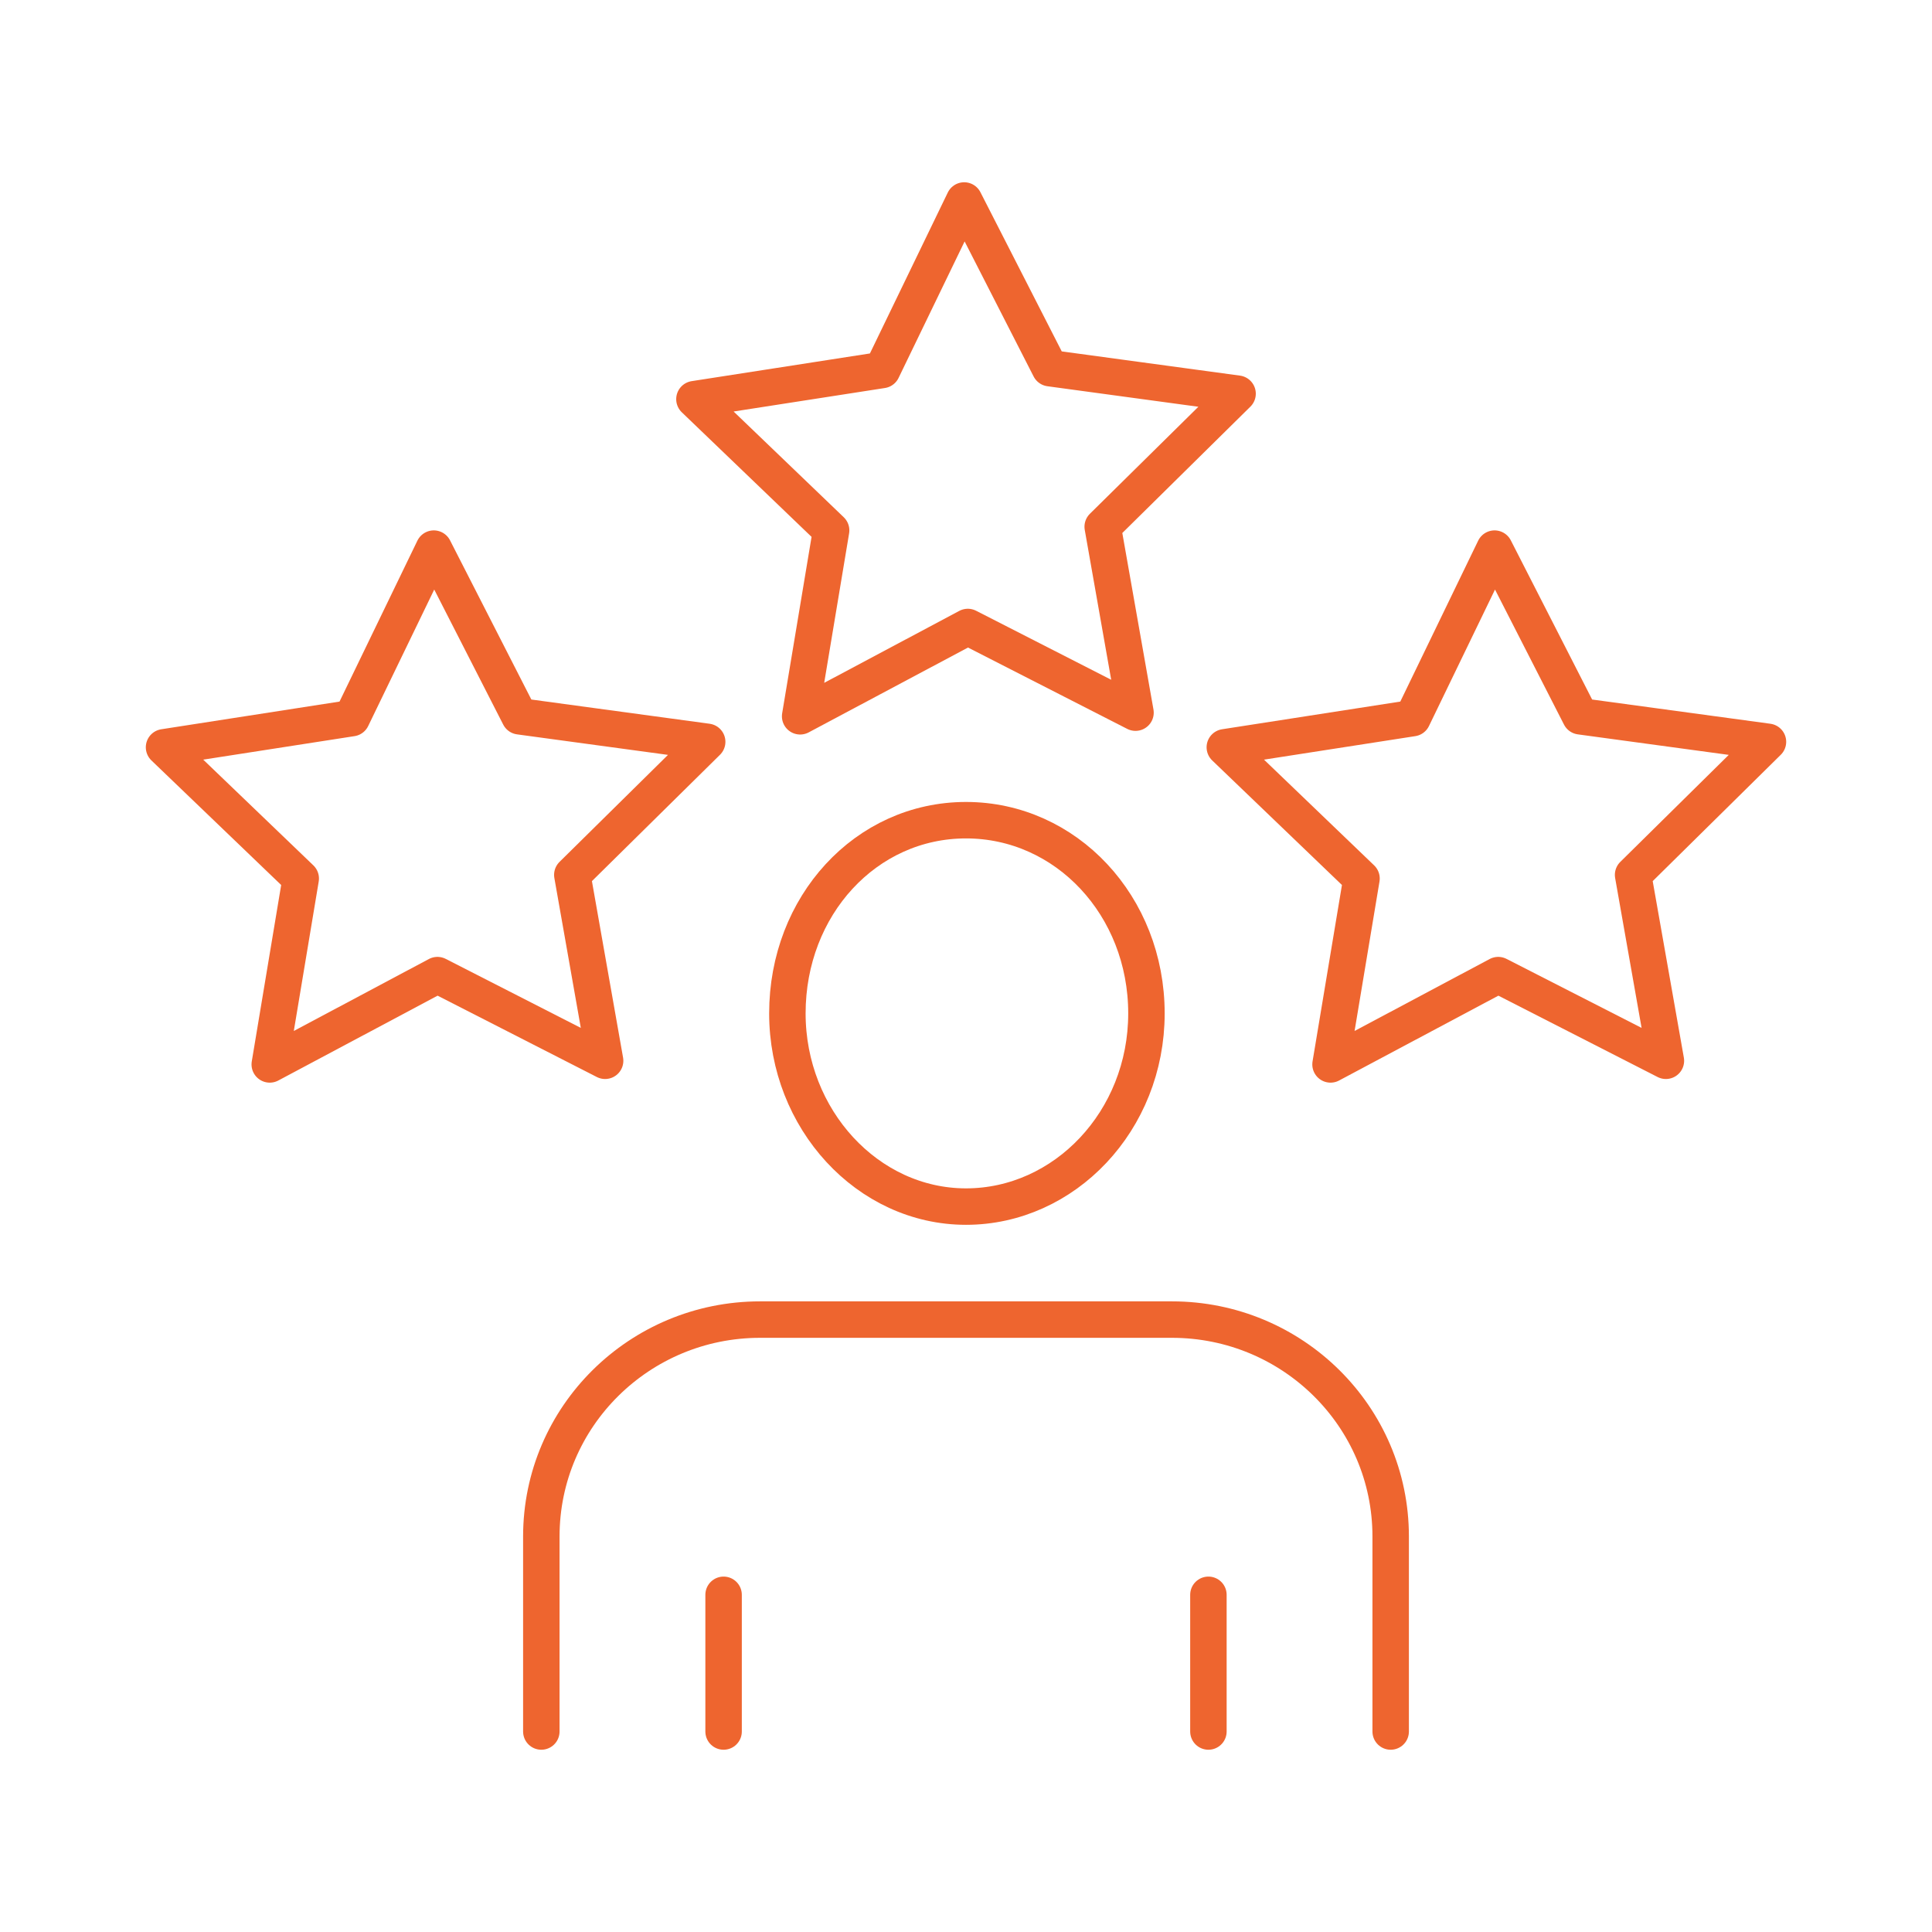
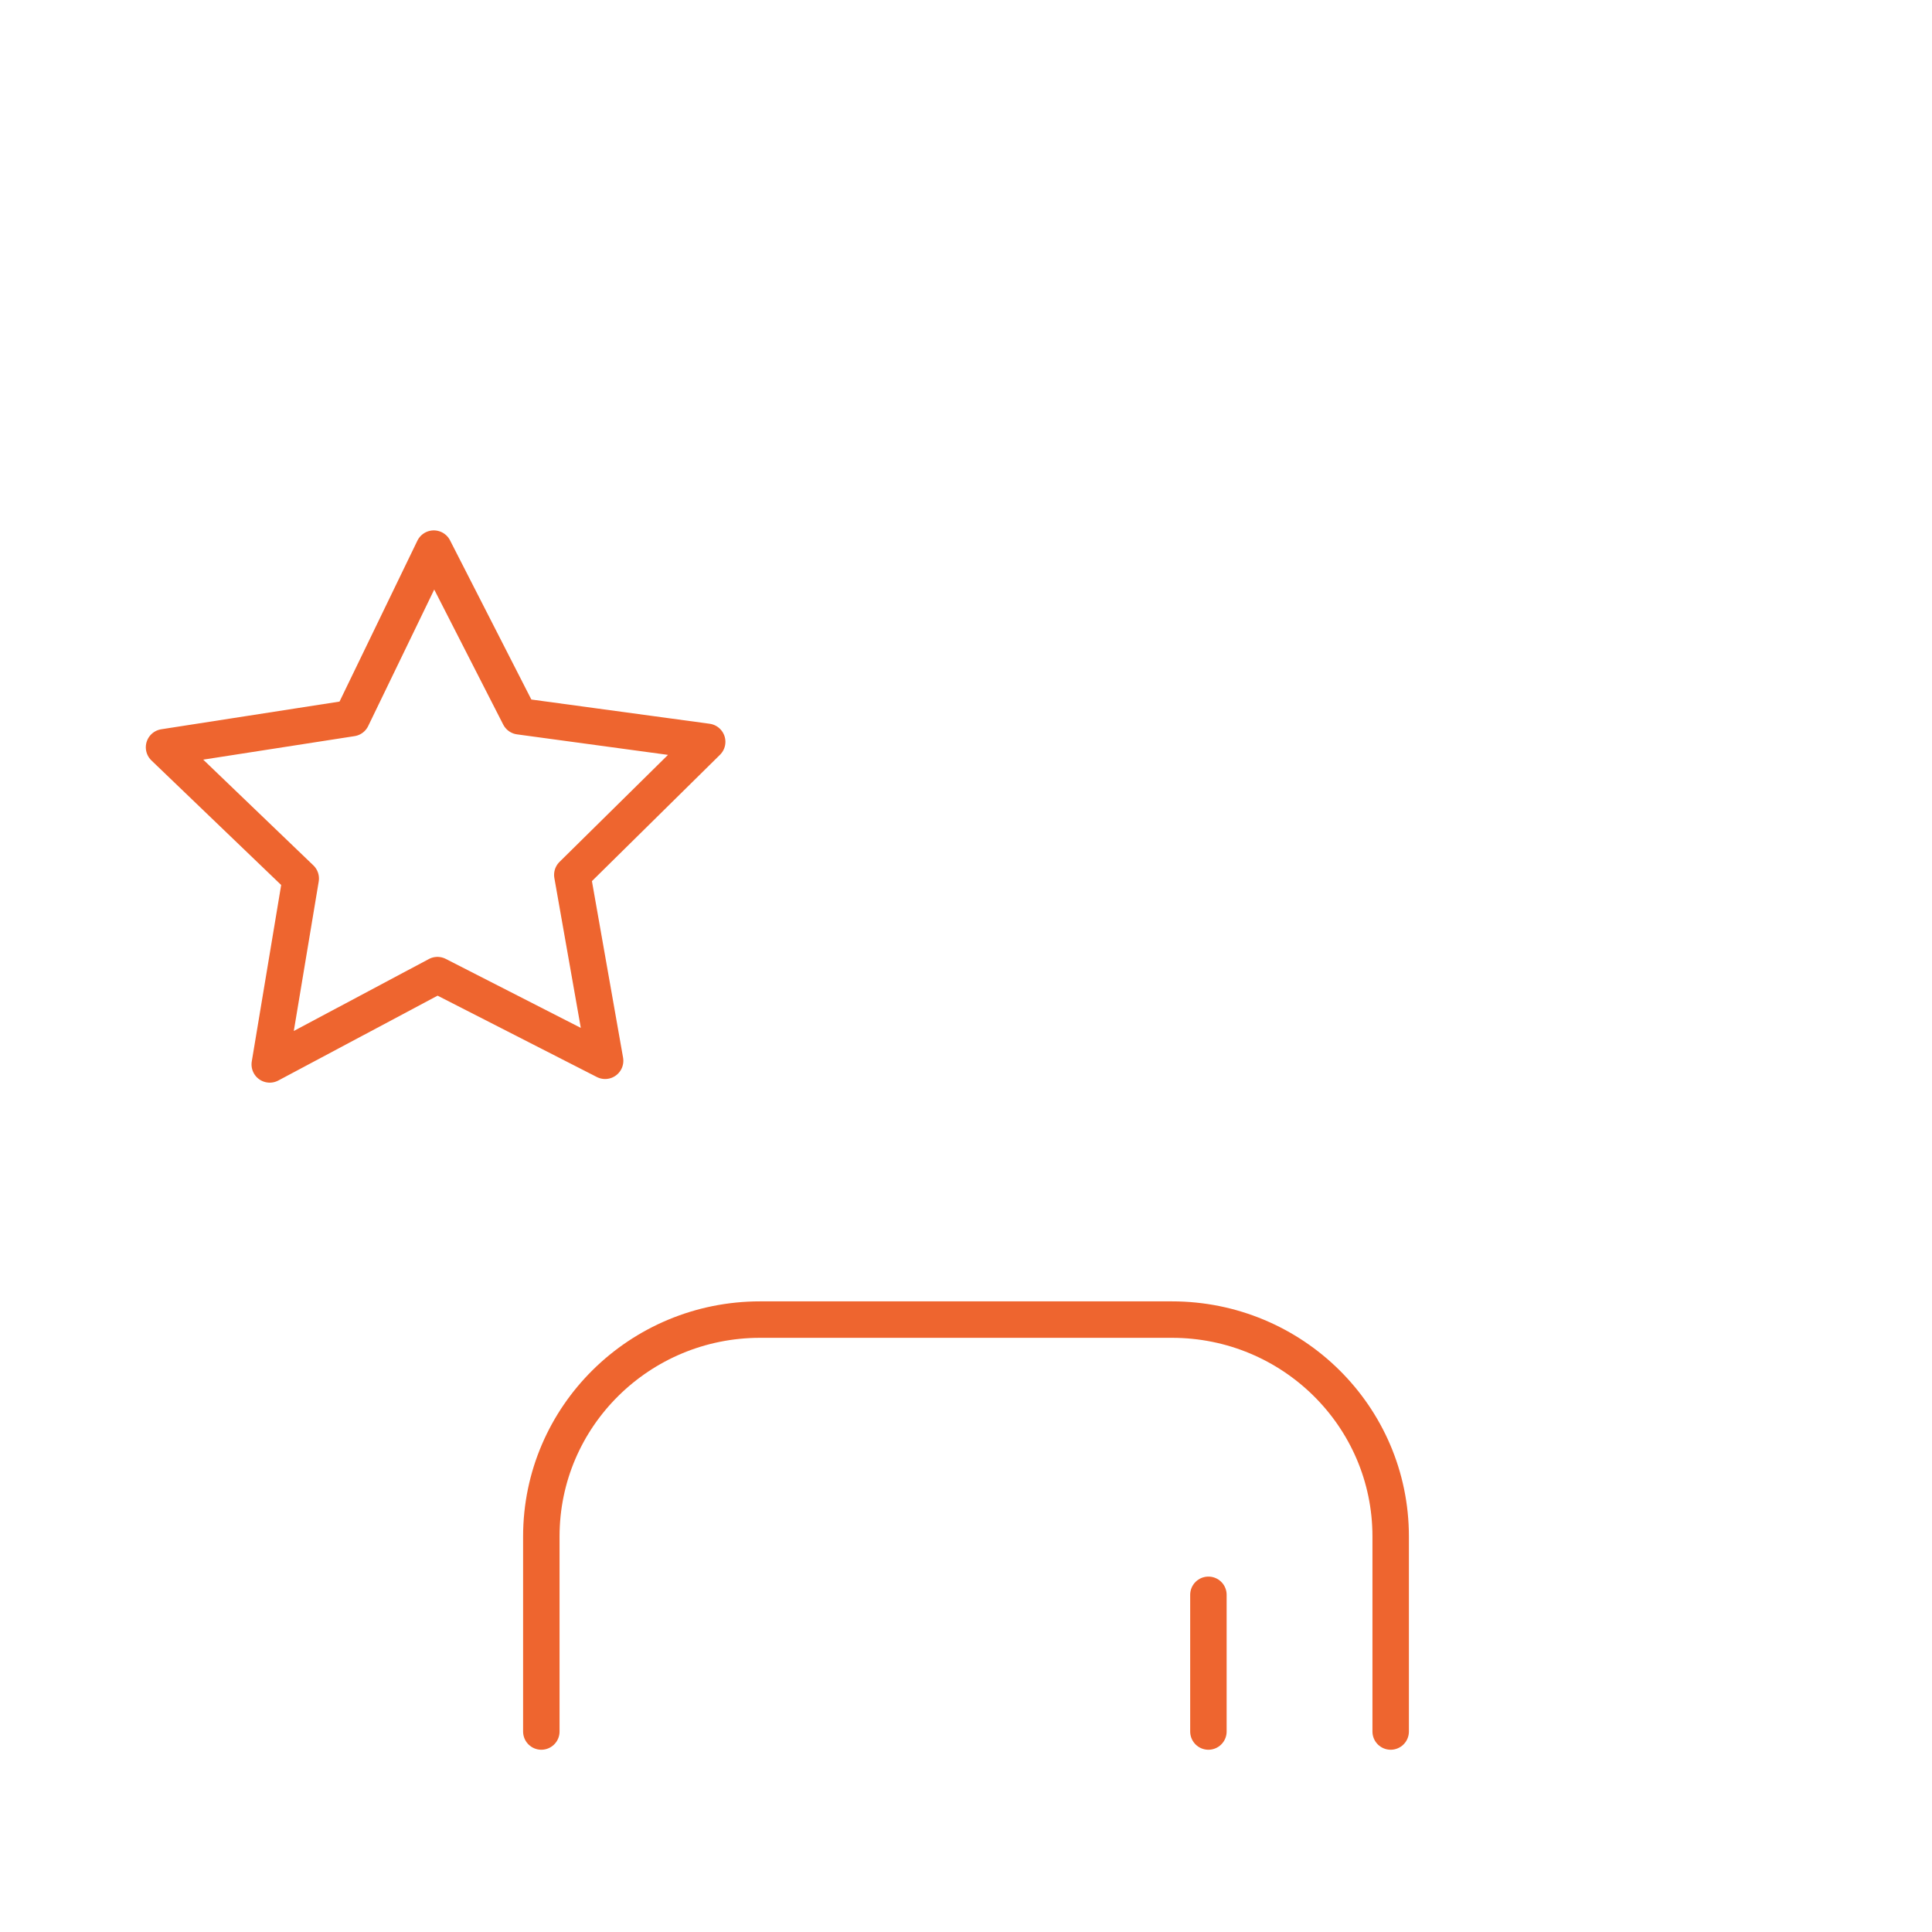
<svg xmlns="http://www.w3.org/2000/svg" id="Calque_1" version="1.1" viewBox="0 0 106 106">
  <defs>
    <style>
      .st0 {
        fill: none;
        stroke: #ee652f;
        stroke-linecap: round;
        stroke-linejoin: round;
        stroke-width: 2px;
      }
    </style>
  </defs>
  <path class="st0" d="M33.2,58.2l-9.2-4.7-9.2,4.9,1.7-10.2-7.5-7.2,10.3-1.6,4.5-9.3,4.7,9.2,10.3,1.4-7.4,7.3s1.8,10.2,1.8,10.2Z" />
-   <path class="st0" d="M62.3,39.1l-9.2-4.7-9.2,4.9,1.7-10.2-7.5-7.2,10.3-1.6,4.5-9.3,4.7,9.2,10.3,1.4-7.4,7.3,1.8,10.2Z" />
-   <path class="st0" d="M91.4,58.2l-9.2-4.7-9.2,4.9,1.7-10.2-7.5-7.2,10.3-1.6,4.5-9.3,4.7,9.2,10.3,1.4-7.4,7.3s1.8,10.2,1.8,10.2Z" />
-   <path class="st0" d="M43.2,55.6c0,5.8,4.4,10.6,9.8,10.6s9.9-4.7,9.9-10.6-4.4-10.6-9.9-10.6-9.8,4.7-9.8,10.6Z" />
  <path class="st0" d="M29.7,95v-10.7c0-6.6,5.4-11.9,12-11.9h22.6c6.6,0,12,5.3,12,11.9v10.7" />
-   <path class="st0" d="M39.7,95v-7.5" />
  <path class="st0" d="M66.3,95v-7.5" />
</svg>